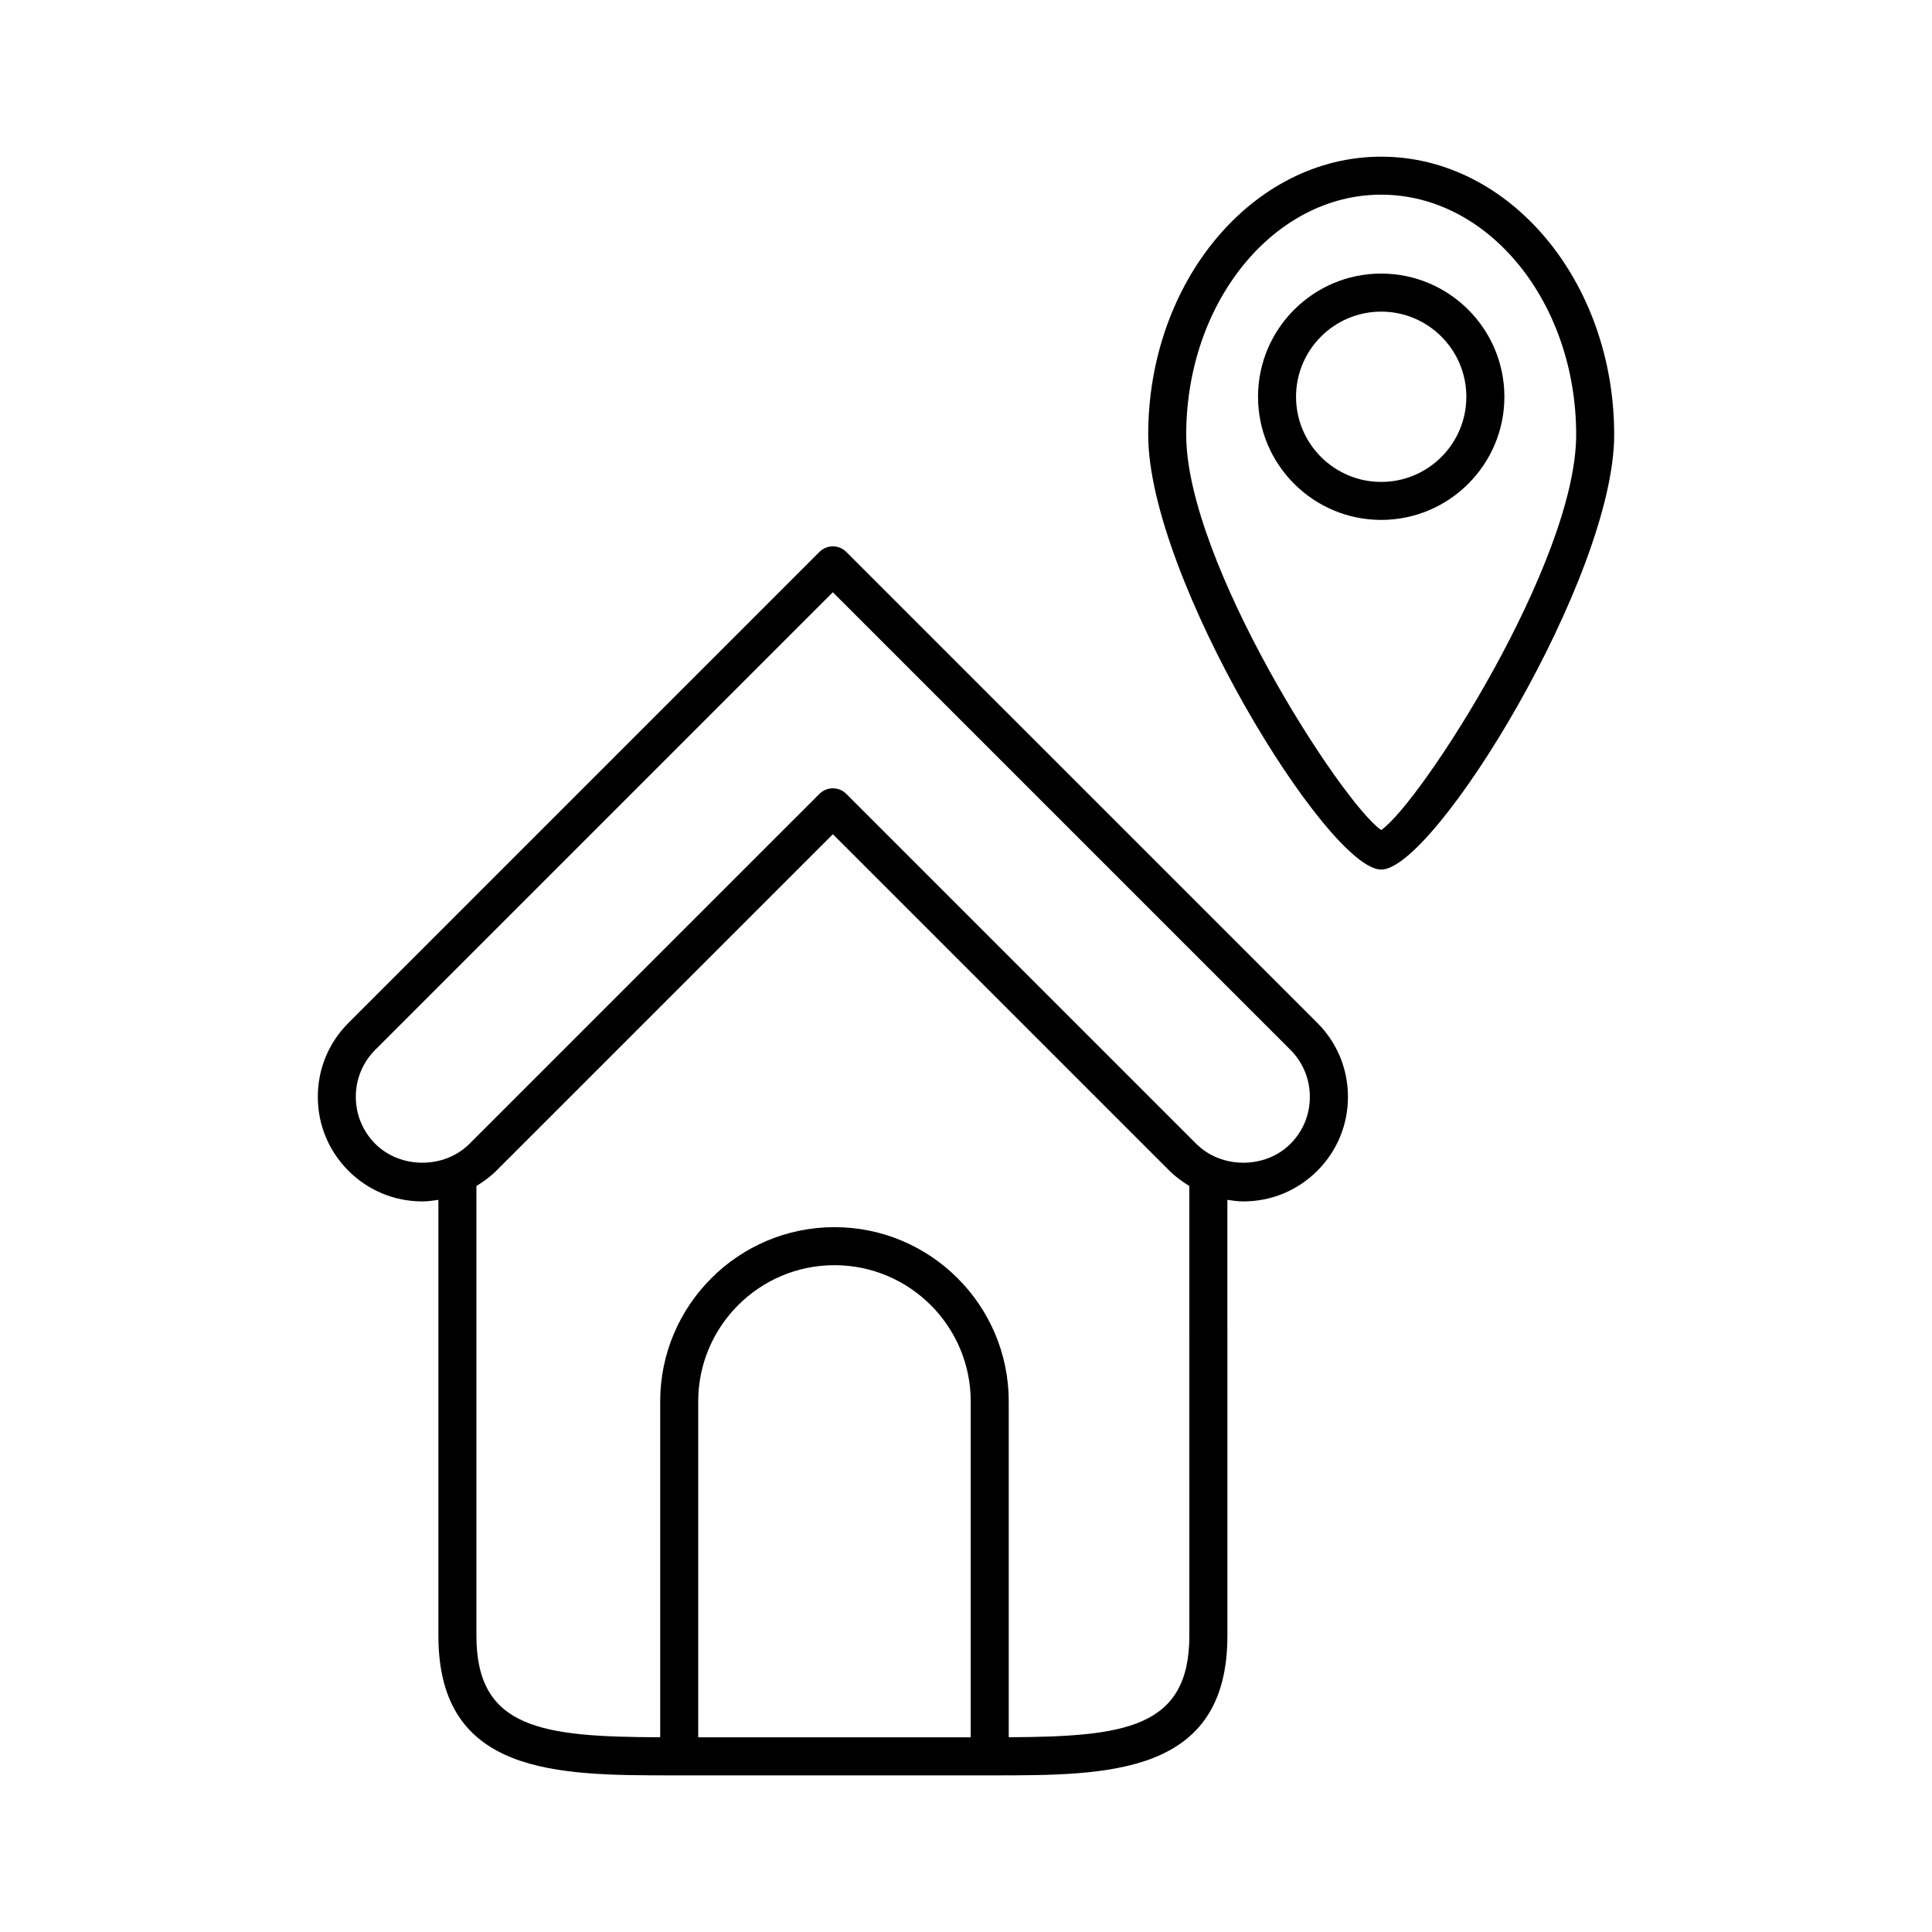
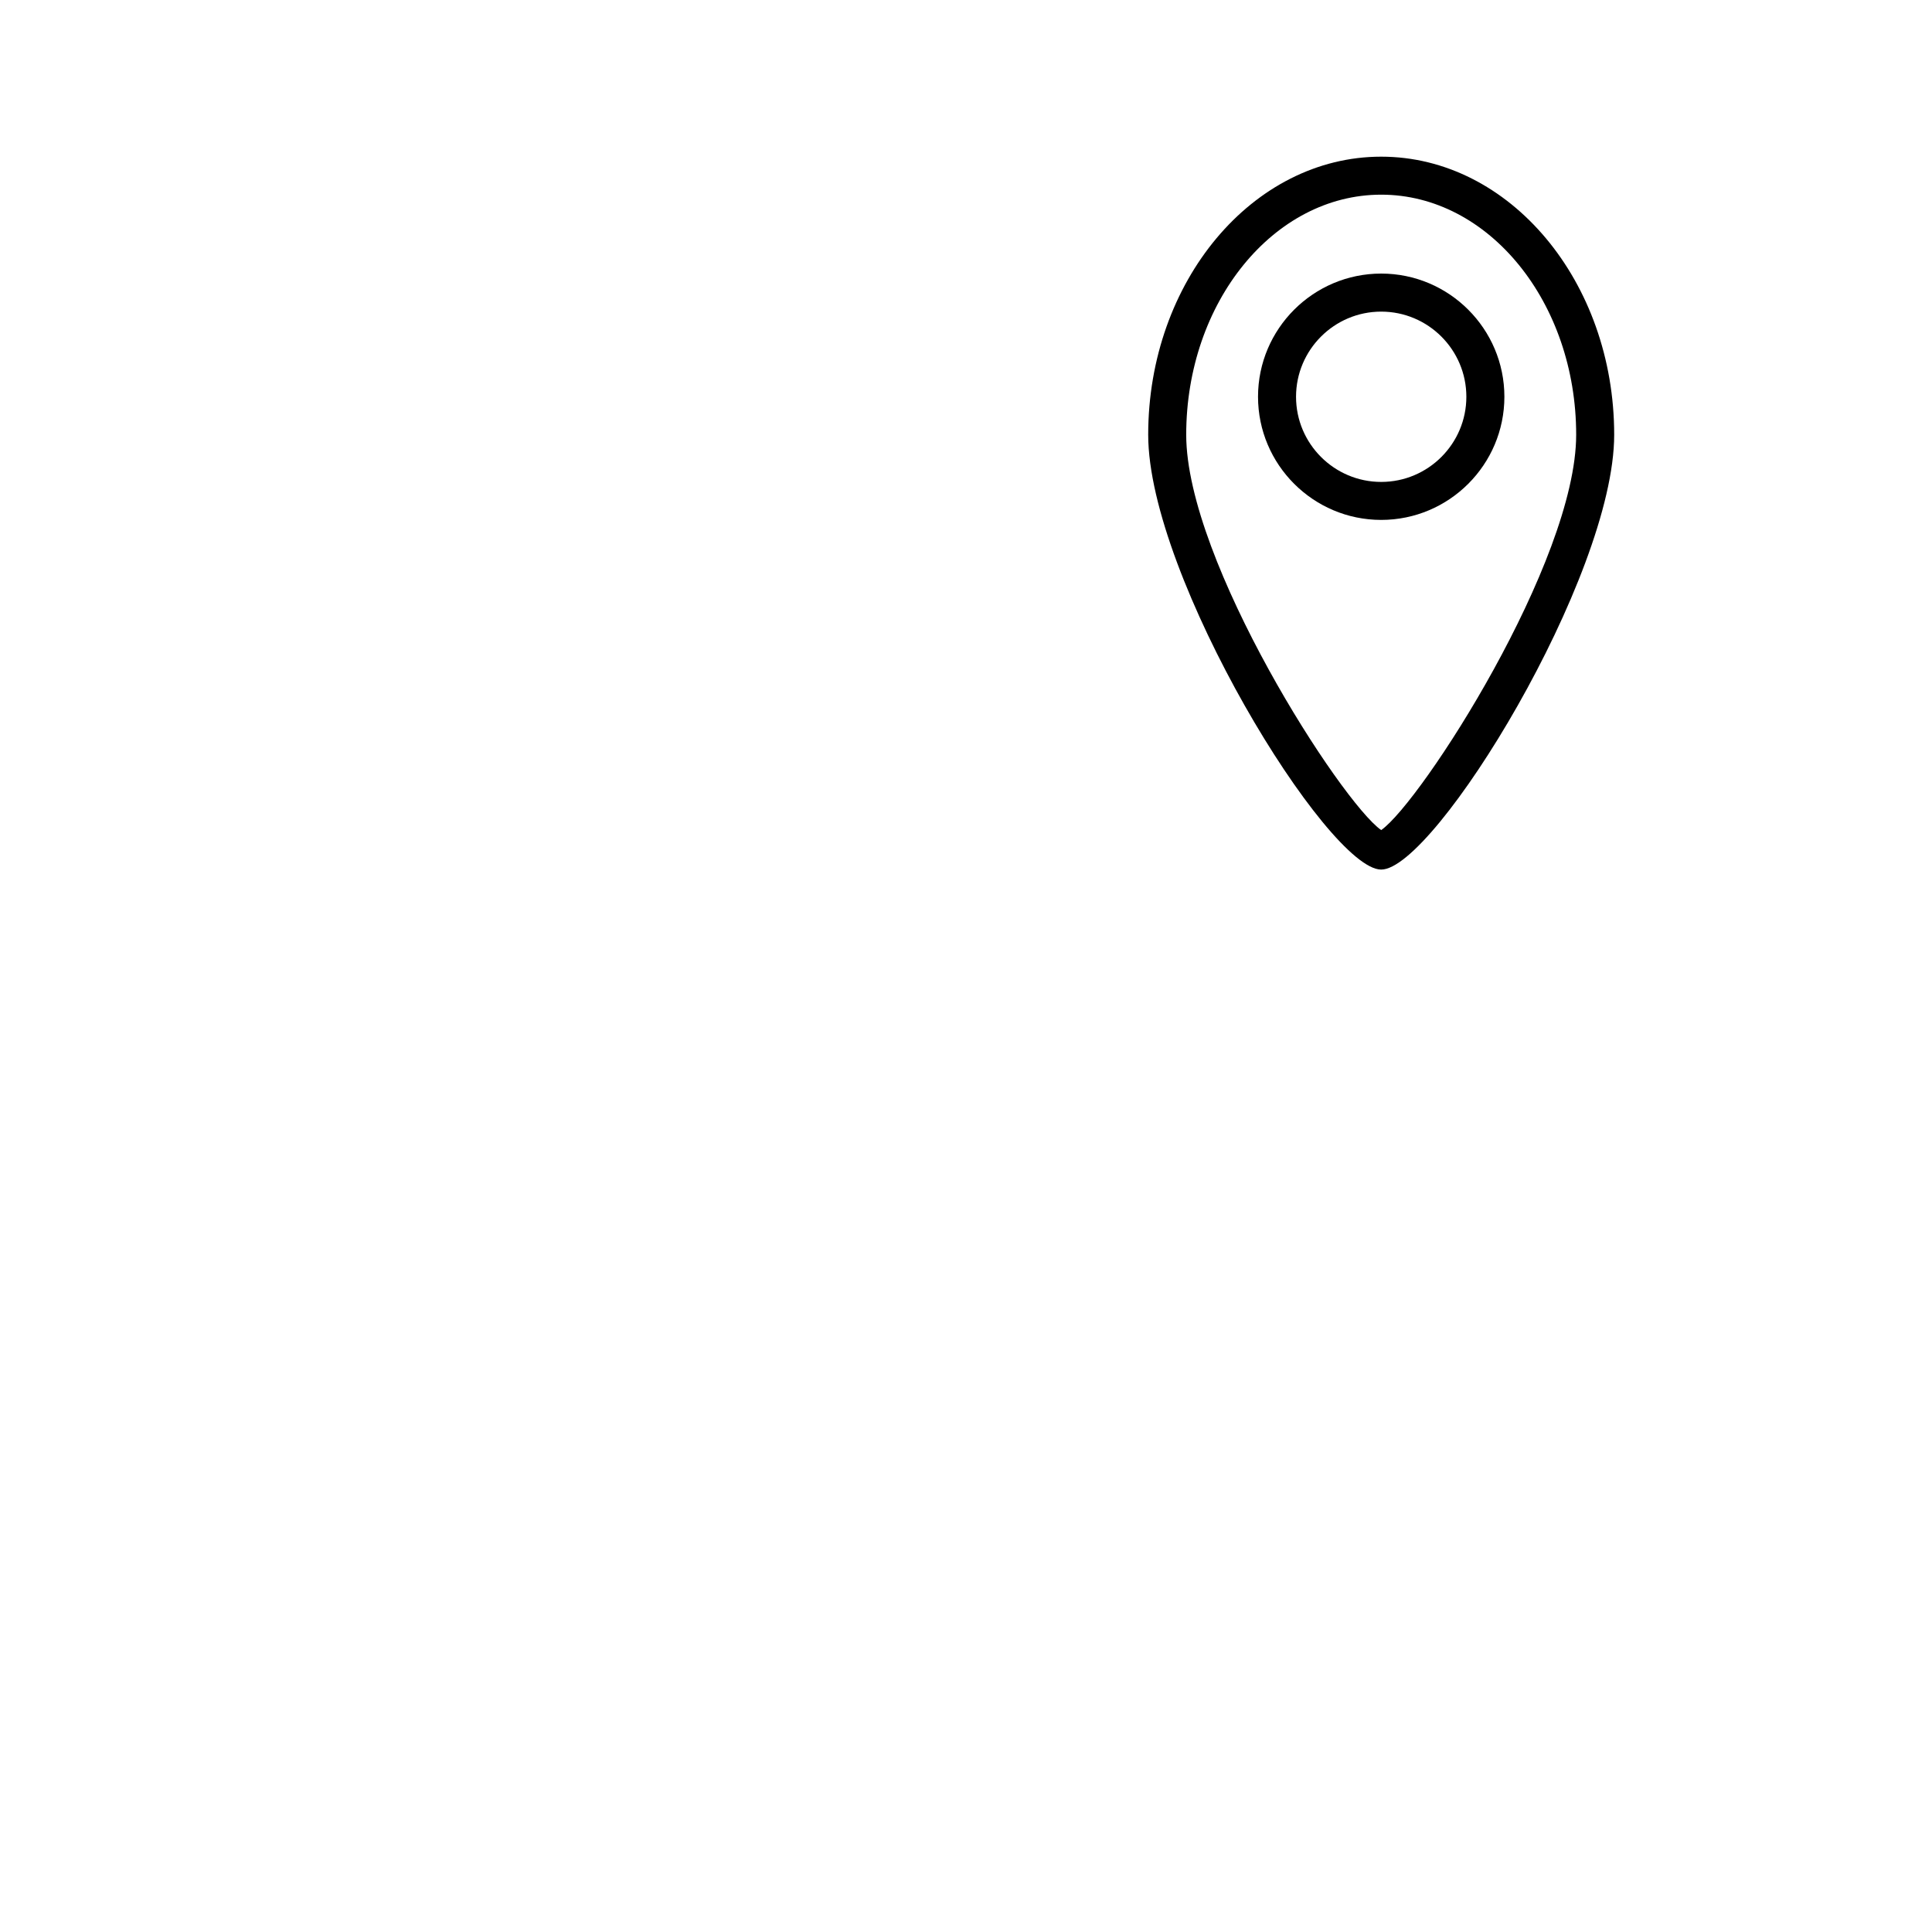
<svg xmlns="http://www.w3.org/2000/svg" fill="#000000" width="800px" height="800px" version="1.1" viewBox="144 144 512 512">
  <g>
-     <path d="m368.28 290.27c-1.969-1.969-5.152-1.969-7.125 0l-124.81 124.81c-5.238 5.231-8.121 12.188-8.121 19.59 0 7.406 2.883 14.363 8.117 19.598 5.234 5.234 12.191 8.117 19.594 8.117 1.441 0 2.848-0.203 4.246-0.414v115.54c0 36.98 31.598 36.98 62.16 36.98h84.758c30.562 0 62.172 0 62.172-36.98l-0.004-115.54c1.395 0.211 2.805 0.414 4.246 0.414 7.402 0 14.359-2.883 19.59-8.117 5.234-5.234 8.117-12.191 8.117-19.598 0-7.402-2.883-14.359-8.117-19.59zm32.969 314.13h-72.215v-89.012c0-19.906 16.199-36.102 36.109-36.102s36.109 16.199 36.109 36.102zm57.941-26.902c0 24.535-17.254 26.742-47.863 26.887v-88.996c0-25.461-20.715-46.18-46.184-46.18-25.461 0-46.184 20.715-46.184 46.18v89.004c-31.129-0.109-48.703-2.137-48.703-26.895v-119.2c1.879-1.145 3.672-2.438 5.269-4.035l89.195-89.188 89.195 89.188c1.594 1.594 3.394 2.891 5.273 4.035zm26.781-130.36c-6.66 6.664-18.273 6.66-24.934 0l-92.758-92.75c-0.984-0.984-2.273-1.477-3.562-1.477-1.289 0-2.578 0.492-3.562 1.477l-92.762 92.75c-6.66 6.66-18.273 6.656-24.934 0-3.332-3.332-5.164-7.758-5.164-12.473 0-4.711 1.832-9.133 5.164-12.465l121.25-121.25 121.25 121.25c3.332 3.332 5.164 7.754 5.164 12.465 0.016 4.715-1.816 9.141-5.152 12.473z" />
    <path d="m510.03 185.52c-34.047 0-61.746 33.059-61.746 73.695 0 37.684 47.574 115.23 61.746 115.23s61.746-77.547 61.746-115.23c0-40.633-27.699-73.695-61.746-73.695zm0 178.46c-10.621-7.438-51.672-71.152-51.672-104.77 0-35.082 23.18-63.621 51.672-63.621s51.672 28.539 51.672 63.621c0 33.617-41.051 97.332-51.672 104.77z" />
    <path d="m510.03 216.5c-17.996 0-32.641 14.645-32.641 32.641s14.641 32.641 32.641 32.641 32.648-14.645 32.648-32.641c-0.004-17.992-14.648-32.641-32.648-32.641zm0 55.215c-12.445 0-22.566-10.121-22.566-22.566 0-12.445 10.121-22.566 22.566-22.566 12.449 0 22.57 10.121 22.57 22.566 0 12.445-10.121 22.566-22.57 22.566z" />
  </g>
</svg>